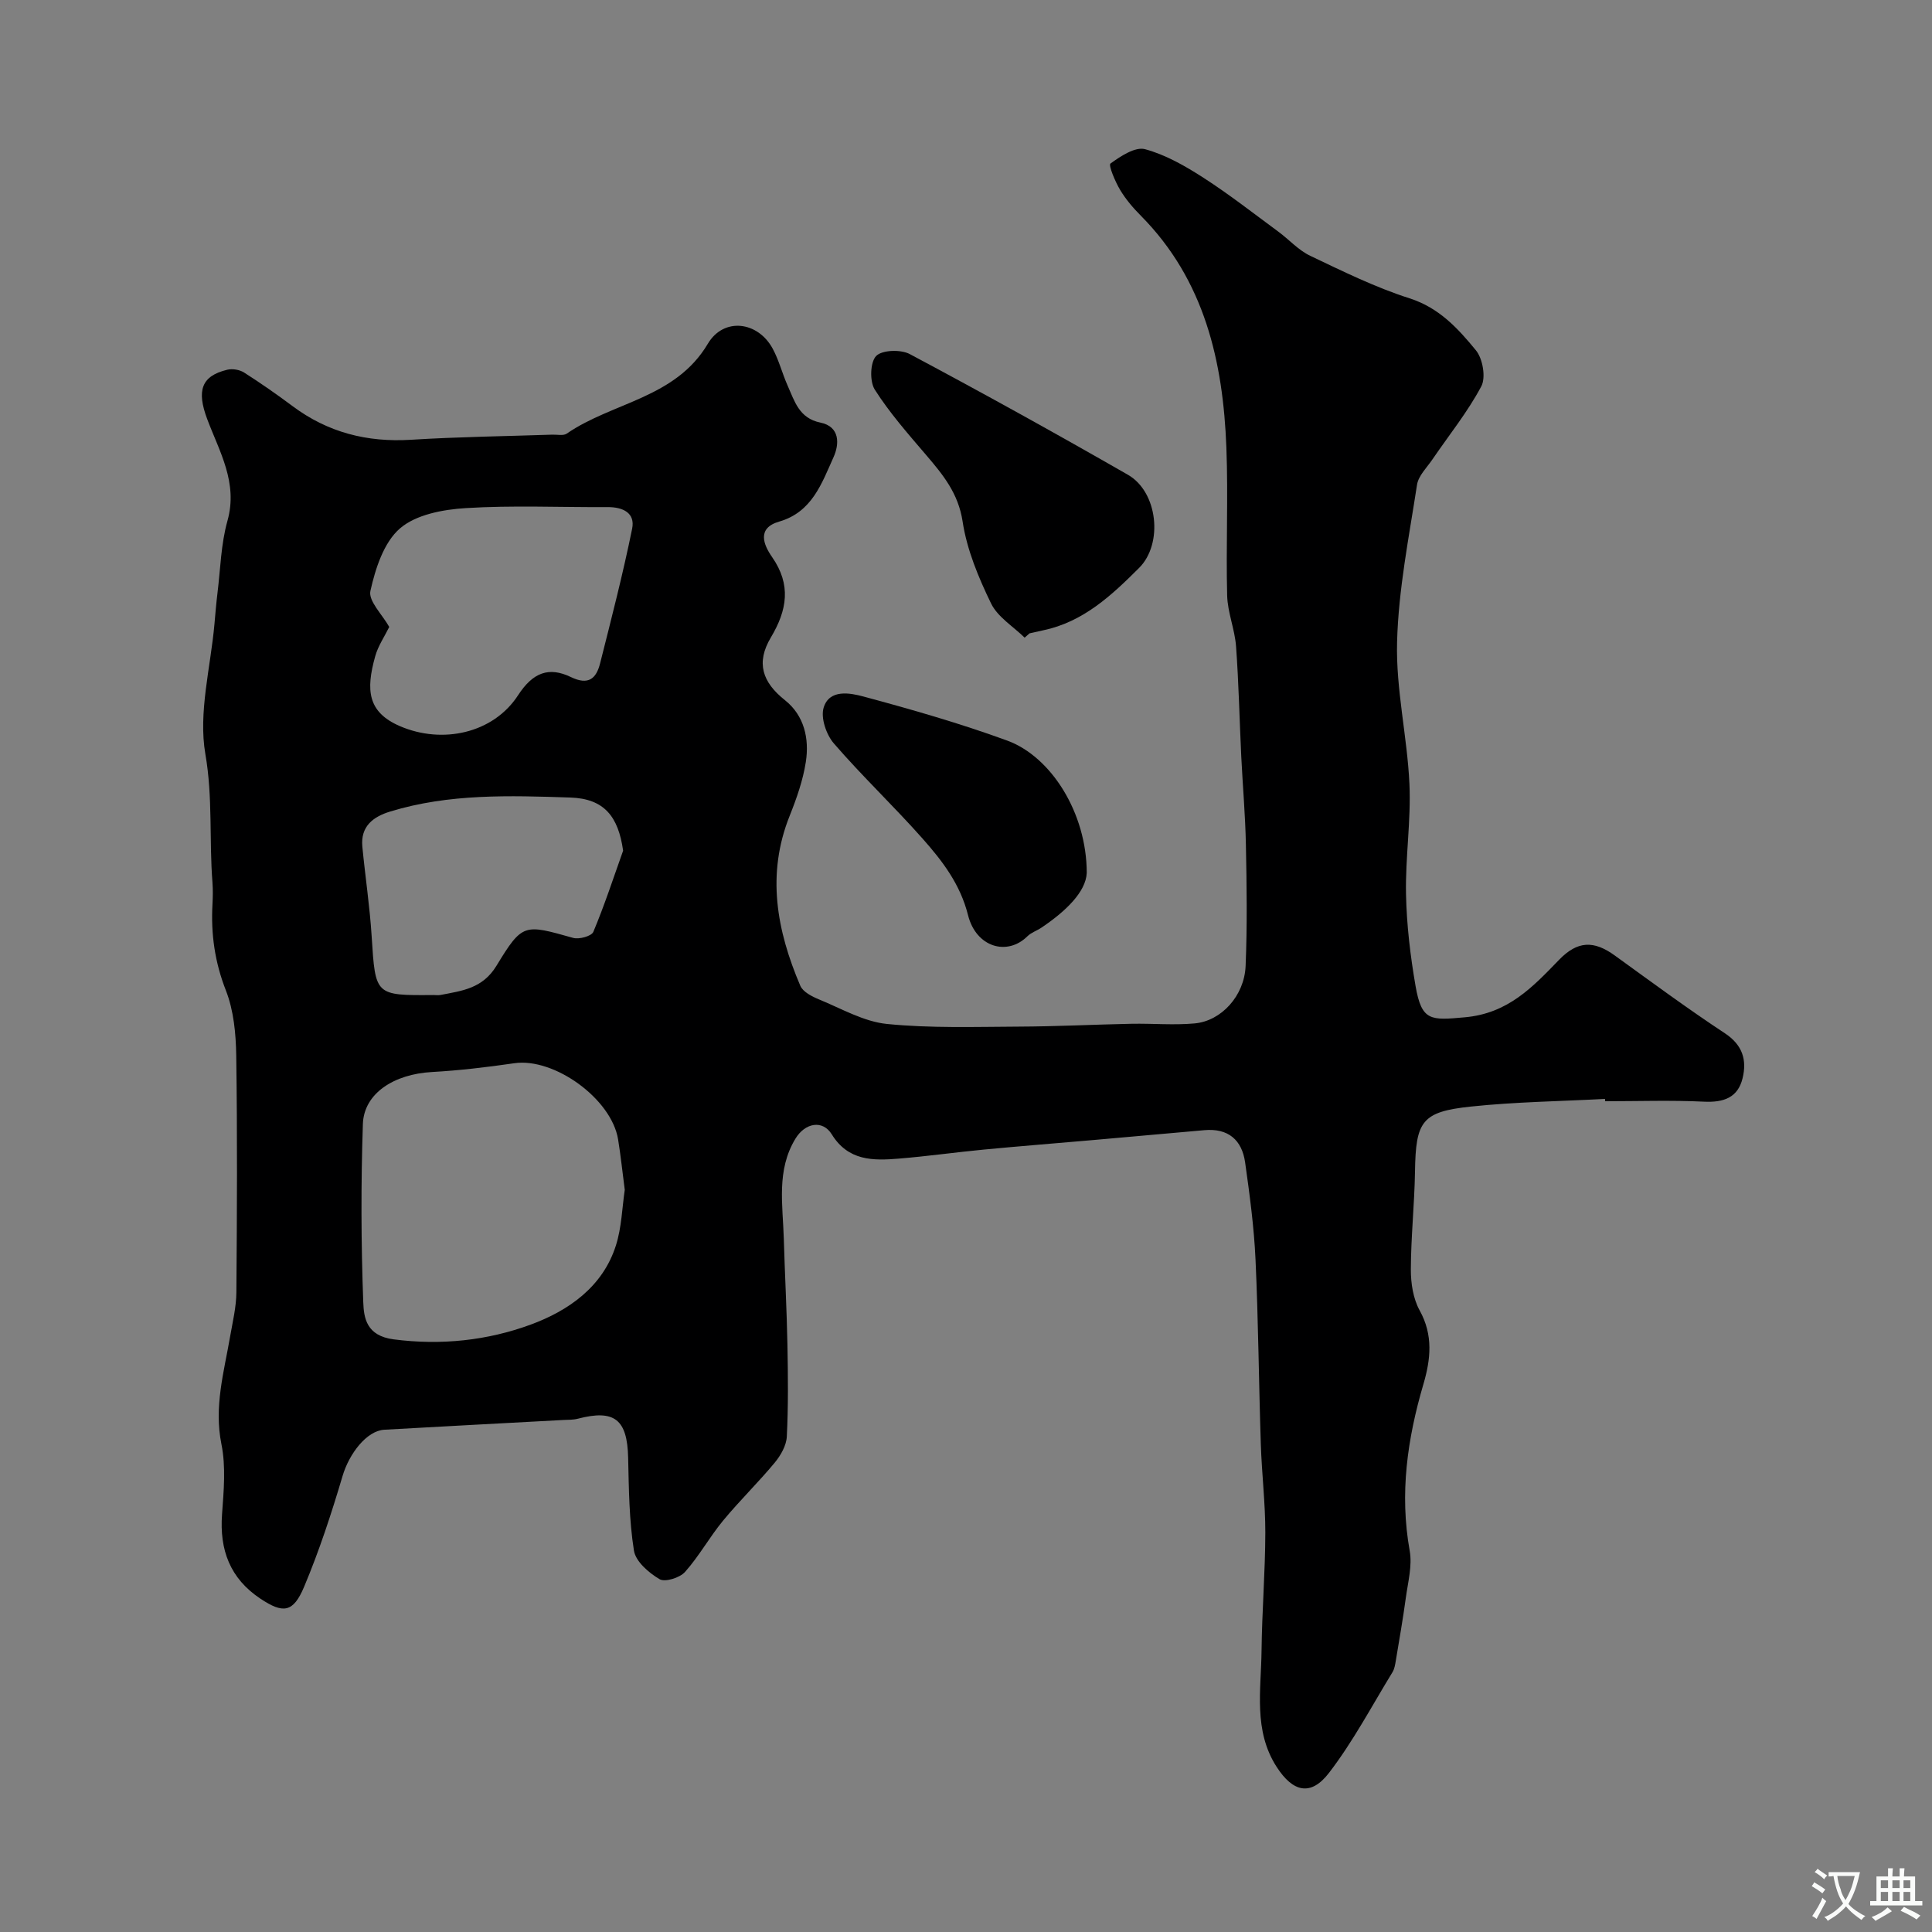
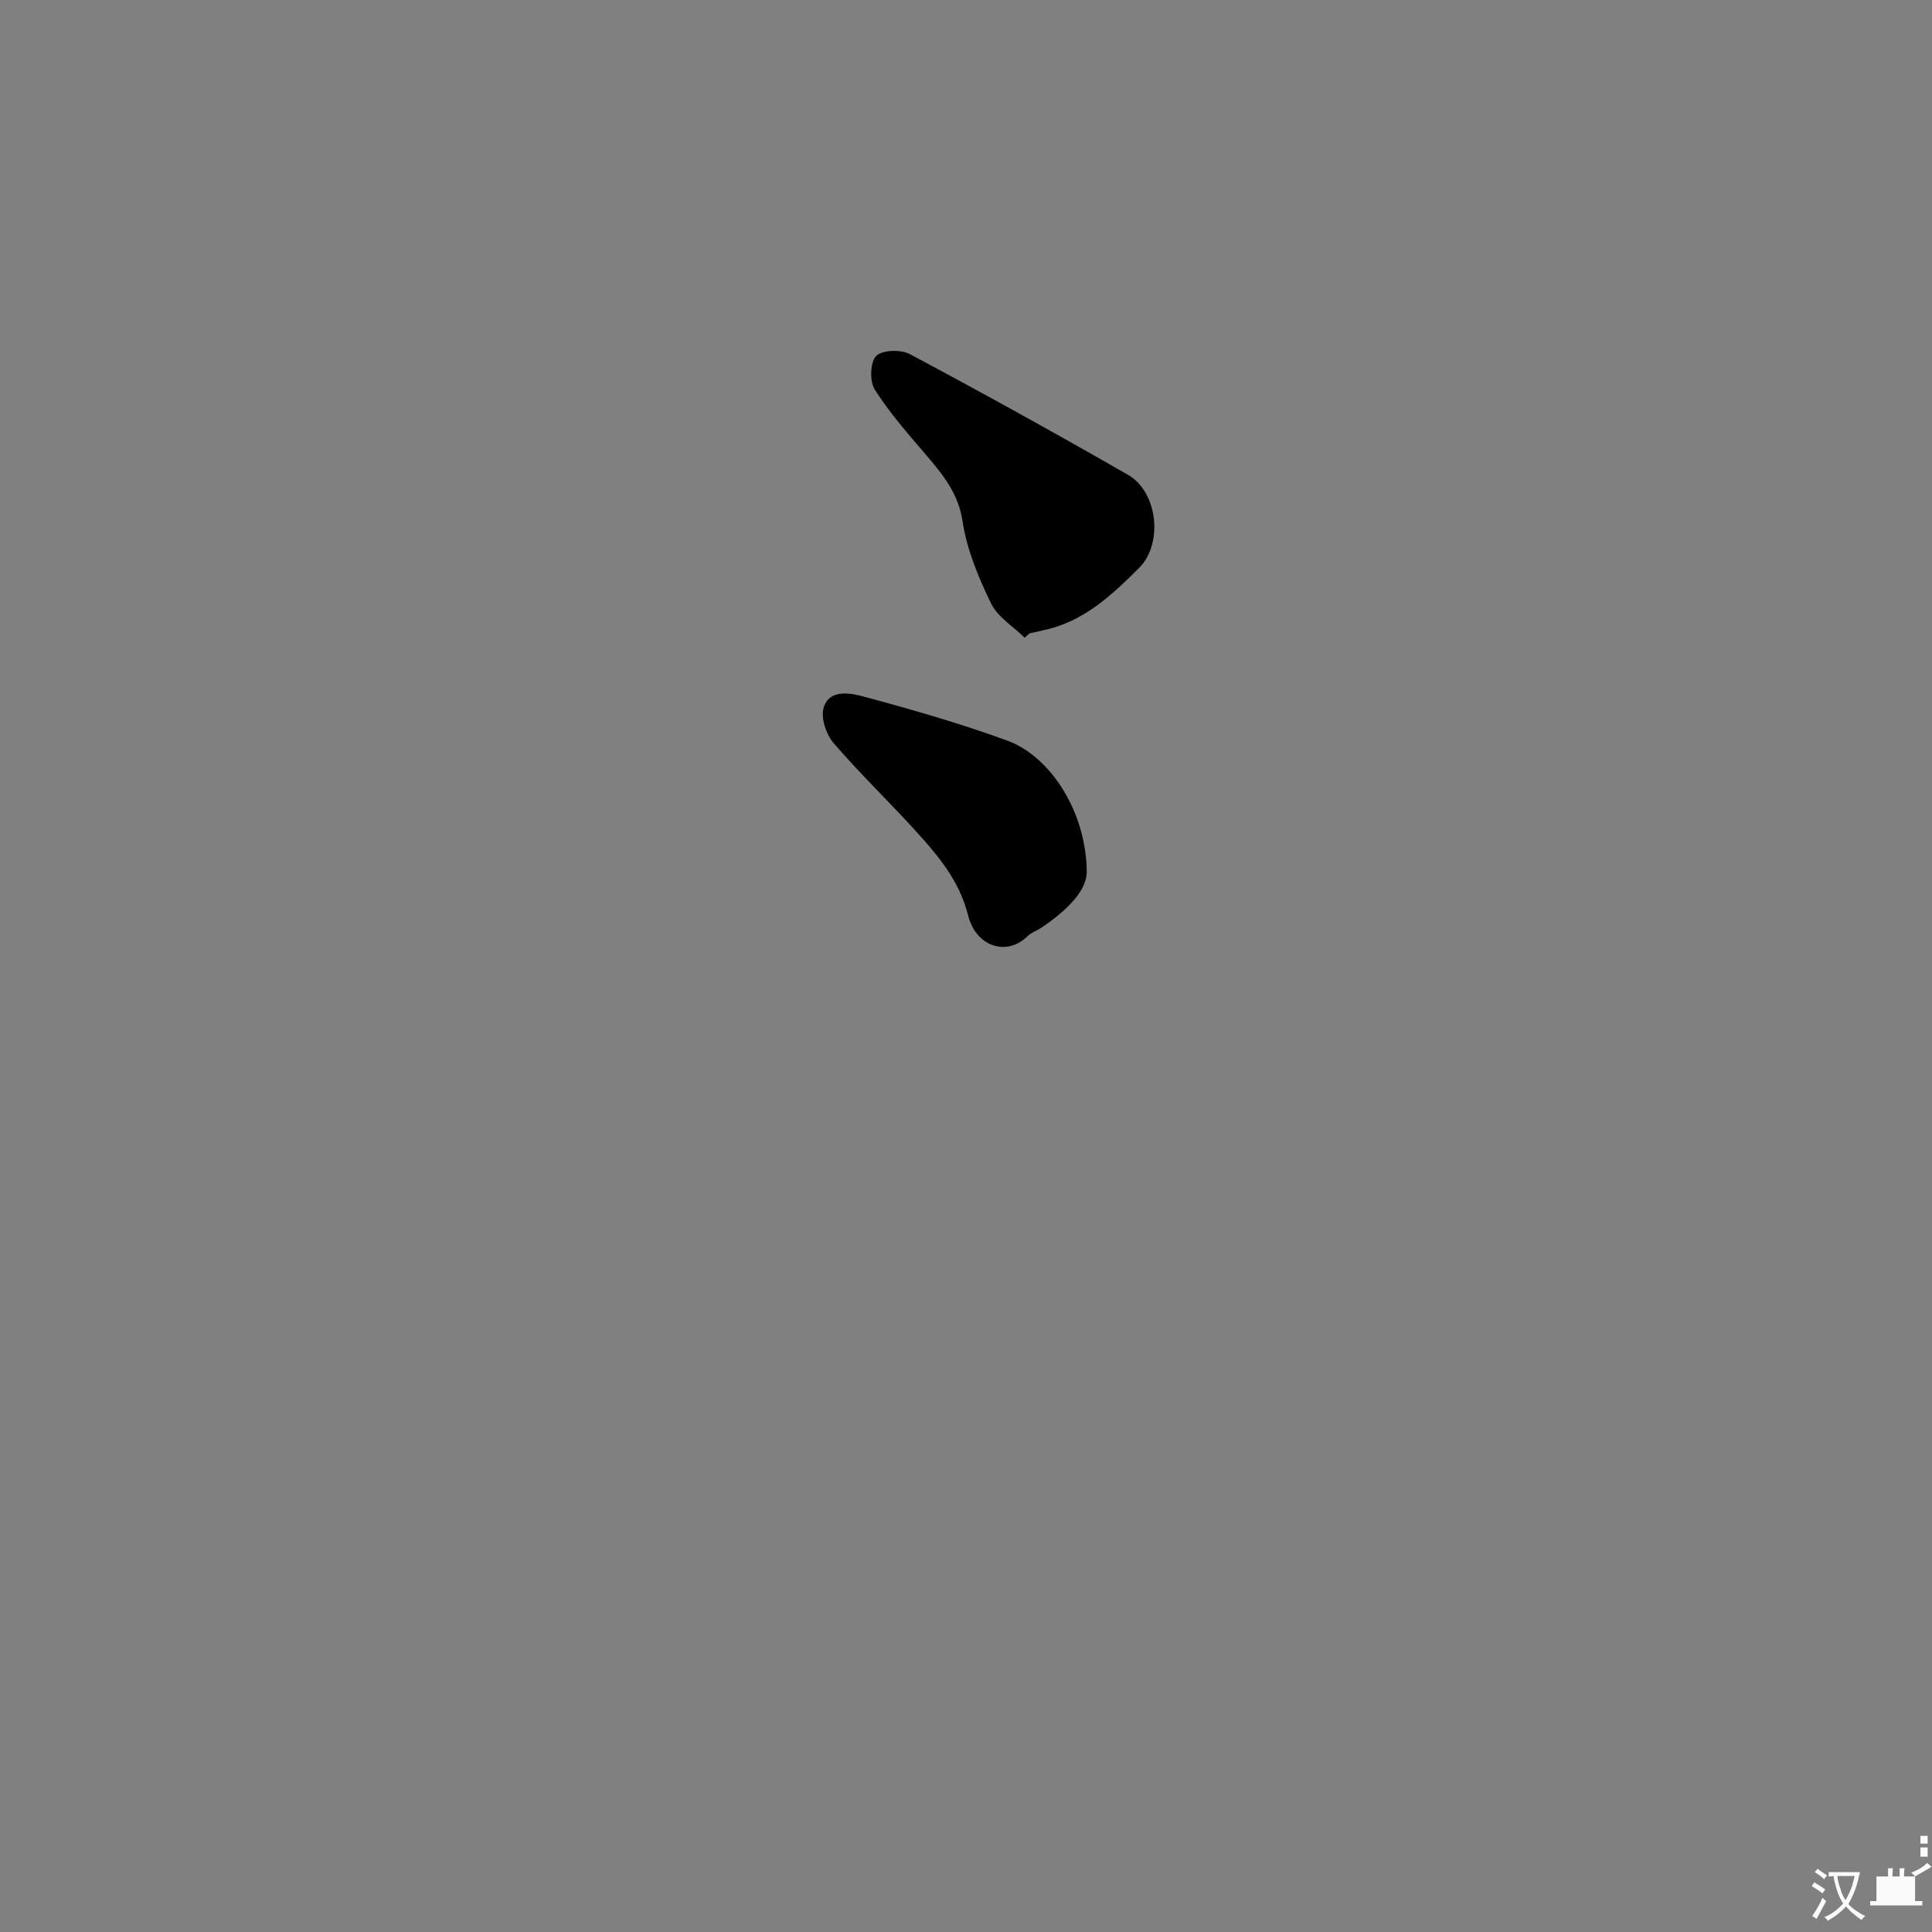
<svg xmlns="http://www.w3.org/2000/svg" enable-background="new 0 0 400 400" viewBox="0 0 400 400">
  <rect x="0" y="0" width="400" height="400" fill="#808080" stroke="none" />
  <g fill="#000001">
-     <path d="m332.3 227.52c-9.25.49-18.54.61-27.74 1.58-10.21 1.07-11.44 3.03-11.6 13.44-.11 6.77-.84 13.54-.86 20.3-.01 2.85.48 6.04 1.83 8.48 2.83 5.11 2.28 10.11.78 15.23-3.33 11.32-4.97 22.69-2.85 34.51.56 3.11-.36 6.51-.8 9.75-.59 4.37-1.36 8.71-2.08 13.06-.13.79-.27 1.65-.67 2.32-4.3 7.02-8.17 14.38-13.16 20.87-3.76 4.89-7.46 4-10.84-1.25-4.84-7.52-3.21-15.92-3.12-24.06s.76-16.27.78-24.41c.01-6.1-.73-12.2-.93-18.3-.42-12.77-.51-25.54-1.1-38.3-.31-6.71-1.21-13.41-2.15-20.07-.66-4.66-3.5-7.12-8.43-6.68-7.7.68-15.39 1.38-23.09 2.05-7.53.66-15.07 1.25-22.6 1.97-5.87.56-11.72 1.39-17.6 1.87-5.32.44-10.46.49-13.87-5.04-1.88-3.03-5.5-2.39-7.5.89-4 6.55-2.62 13.73-2.42 20.77.21 7.31.61 14.62.75 21.94.12 6.33.19 12.67-.13 18.99-.09 1.86-1.27 3.91-2.51 5.41-3.42 4.12-7.29 7.88-10.7 12.01-2.8 3.4-4.95 7.34-7.87 10.61-1.08 1.21-4.14 2.16-5.27 1.49-2.23-1.32-4.95-3.66-5.3-5.92-1-6.32-1.05-12.81-1.2-19.24-.18-7.91-2.82-10.04-10.42-8.06-.95.25-1.98.21-2.97.26-12.37.67-24.74 1.32-37.1 2.02-3.64.21-7.26 4.94-8.63 9.56-2.3 7.76-4.83 15.49-7.96 22.94-2.27 5.41-4.35 5.61-9.07 2.47-6.27-4.18-8.47-10.08-7.93-17.45.35-4.84.82-9.87-.13-14.55-1.56-7.74.53-14.9 1.8-22.26.53-3.05 1.28-6.12 1.3-9.19.13-16.33.21-32.67-.03-49-.07-4.52-.52-9.32-2.14-13.46-2.3-5.87-3.12-11.69-2.78-17.84.08-1.5.11-3.01 0-4.5-.7-8.83.09-17.61-1.47-26.6-1.49-8.6 1.08-17.92 1.88-26.92.19-2.13.36-4.26.62-6.37.62-5.02.72-10.19 2.07-15 2.22-7.92-1.66-14.32-4.19-21.07-2.22-5.91-1.22-8.93 4.15-10.22 1.07-.26 2.55-.01 3.47.57 3.44 2.19 6.79 4.53 10.06 6.97 7.3 5.45 15.43 7.52 24.5 6.96 9.75-.61 19.53-.73 29.3-1.06 1-.03 2.25.27 2.95-.21 9.5-6.54 22.5-7.28 29.22-18.61 3.29-5.54 10.37-4.65 13.43 1.02 1.3 2.4 1.97 5.14 3.09 7.65 1.44 3.22 2.37 6.75 6.77 7.65 4.13.84 3.94 4.5 2.74 7.15-2.44 5.41-4.44 11.38-11.26 13.35-4.68 1.35-3.24 4.8-1.47 7.34 4 5.74 3.12 10.99-.24 16.63-3.15 5.27-1.76 9.3 2.9 13 4 3.17 5.07 7.97 4.33 12.78-.59 3.81-1.91 7.56-3.35 11.17-4.85 12.12-2.67 23.77 2.21 35.19.55 1.28 2.44 2.23 3.92 2.84 4.61 1.89 9.22 4.58 14.02 5.06 9 .9 18.13.59 27.21.55 7.82-.03 15.65-.43 23.47-.59 4.33-.08 8.69.32 12.99-.07 5.55-.49 10.32-5.71 10.58-11.89.35-8.35.23-16.73.06-25.09-.12-6.11-.66-12.2-.96-18.3-.37-7.6-.52-15.21-1.08-22.8-.26-3.53-1.75-7-1.84-10.52-.26-10.19.23-20.41-.16-30.6-.68-17.86-4.51-34.7-17.71-48.03-1.61-1.62-3.14-3.41-4.3-5.36-1.02-1.71-2.45-5.11-1.99-5.44 2.09-1.52 5.11-3.52 7.16-2.97 4.26 1.15 8.32 3.48 12.09 5.91 5.34 3.44 10.37 7.38 15.49 11.15 2.23 1.64 4.17 3.85 6.62 5.01 6.73 3.21 13.48 6.54 20.55 8.8 6.14 1.96 10.06 6.26 13.76 10.78 1.41 1.72 2.08 5.6 1.11 7.44-2.83 5.33-6.69 10.1-10.11 15.12-1.16 1.71-2.91 3.39-3.2 5.26-1.66 10.82-3.85 21.68-4.13 32.57-.26 9.77 2.11 19.58 2.56 29.4.34 7.57-.86 15.2-.71 22.79.13 6.37.89 12.77 1.98 19.05 1.27 7.28 3.13 7.09 10.2 6.45 8.95-.8 14.04-6.25 19.52-11.91 3.81-3.93 7.17-4.04 11.53-.88 7.54 5.45 15.03 10.98 22.79 16.1 3.69 2.44 4.58 5.55 3.66 9.32-.98 4.02-3.93 5.03-7.97 4.84-6.82-.33-13.66-.09-20.49-.09 0-.16-.01-.32-.02-.48zm-202.95 18.82c-.48-3.64-.83-7.06-1.38-10.44-1.37-8.42-13.24-16.97-21.49-15.77-5.66.82-11.35 1.5-17.06 1.82-7.87.44-14.07 4.42-14.29 10.76-.41 12.3-.38 24.63.08 36.92.12 3.23.64 6.93 6.29 7.67 9.89 1.28 19.45.23 28.39-3.06 7.69-2.83 14.91-7.75 17.64-16.42 1.17-3.7 1.27-7.73 1.82-11.48zm-48.76-116.54c-.96 1.96-2.31 3.92-2.91 6.08-1.96 7.02-1.57 11.57 5.12 14.46 8.78 3.78 19.33 1.51 24.47-6.41 3.06-4.71 6.37-5.95 10.93-3.75 3.68 1.78 5.26.27 6.05-2.86 2.34-9.26 4.73-18.52 6.63-27.87.66-3.26-1.92-4.48-5.07-4.46-9.81.06-19.65-.4-29.42.21-4.69.29-10.28 1.34-13.59 4.21-3.35 2.9-5.08 8.31-6.11 12.93-.47 2.07 2.48 4.92 3.9 7.46zm48.42 46.32c-1-7.1-3.93-10.77-10.94-11-12.5-.41-25.08-.84-37.29 2.9-3.57 1.09-6.16 3.09-5.76 7.29.6 6.2 1.54 12.37 1.93 18.58.78 12.22.67 12.22 12.79 12.12.5 0 1.01.08 1.5-.02 4.44-.86 8.68-1.32 11.55-6.04 5.41-8.89 5.72-8.61 15.87-5.77 1.24.35 3.81-.36 4.18-1.24 2.31-5.51 4.17-11.2 6.17-16.82z" />
    <path d="m212.14 132.02c-2.38-2.34-5.59-4.27-6.96-7.1-2.6-5.36-5-11.11-5.88-16.94-.89-5.87-4.09-9.72-7.6-13.83-3.72-4.35-7.54-8.69-10.59-13.49-1.08-1.71-.96-5.67.29-6.96 1.23-1.26 5.1-1.38 6.96-.39 15.18 8.09 30.25 16.43 45.17 24.99 6.21 3.56 7.32 14.28 2.31 19.28-5.69 5.68-11.55 11.18-19.83 12.91-.96.2-1.91.43-2.86.64-.33.31-.67.6-1.01.89z" />
    <path d="m225 180.73c-.18 3.91-4.32 7.93-9.38 11.33-.95.64-2.13 1.01-2.91 1.79-4.19 4.14-10.62 2.28-12.29-4.38-1.61-6.4-5.28-11.18-9.36-15.79-5.97-6.74-12.53-12.95-18.41-19.75-1.58-1.82-2.77-5.32-2.12-7.43 1.18-3.86 5.47-3.04 8.21-2.3 10.01 2.69 20.01 5.56 29.74 9.11 9.16 3.32 16.51 15.03 16.52 27.42z" />
  </g>
  <path d="m377.9 391.2c-.2.3-.4.5-.6.8-.7-.6-1.4-1-2.2-1.5.2-.3.4-.5.5-.8.6.4 1.4.8 2.3 1.5zm-1.8 6.1c-.2-.2-.5-.4-.9-.6.4-.6.8-1.2 1.2-1.9s.7-1.3.9-1.9c.3.3.5.5.8.7-.7 1.3-1.4 2.6-2 3.7zm2.2-9c-.3.3-.5.5-.6.8-.6-.6-1.3-1.1-2-1.5.3-.3.5-.5.6-.7.6.5 1.3.9 2 1.4zm.3.2v-.9h2 4.5c-.3 1.3-.6 2.5-1 3.6s-.9 2.1-1.4 3c.4.5 1 1 1.6 1.4s1.2.8 1.9 1.1c-.3.2-.5.4-.8.8-.4-.3-1-.7-1.6-1.2s-1.2-1.1-1.6-1.6c-.5.6-1.1 1.1-1.7 1.6s-1.4.9-2.1 1.4c-.1-.3-.3-.5-.7-.8.6-.2 1.2-.5 1.9-1s1.4-1.1 2-1.8c-.5-.8-.9-1.6-1.2-2.5s-.6-2-.8-3.2c-.4.1-.7.1-1 .1zm2.5 2.7c.2 1 .7 1.7 1 2.2.3-.5.6-1.1 1-2s.6-1.9.9-3h-3.2-.4c.1.9.3 1.8.7 2.8z" fill="#fafbfa" />
-   <path d="m396.5 388.5v1.5 3.6h1.5v.9c-.4 0-1 0-1.7 0h-7.9c-.5 0-.9 0-1.2 0v-.9h1.3v-3.5c0-.7 0-1.2 0-1.6h2.4c0-.8 0-1.4 0-1.7h1c0 .3-.1.8-.1 1.7h1.5c0-.8 0-1.4 0-1.7h1c0 .3-.1.9-.1 1.7zm-8.2 9.2c-.2-.3-.5-.5-.8-.8.8-.3 1.4-.6 1.9-.9s1-.7 1.4-1.1c.3.3.6.5.9.8-1.6 1-2.8 1.6-3.4 2zm2.6-6.8v-1.6h-1.5v1.6zm0 2.7v-1.9h-1.5v1.9zm2.4-2.7v-1.6h-1.5v1.6zm0 2.7v-1.9h-1.5v1.9zm.2 2 .7-.8c.4.2.9.5 1.6.8s1.3.7 1.8 1c-.3.3-.5.5-.8.8-.4-.3-1.5-1-3.3-1.8zm2-4.7v-1.6h-1.4v1.6zm0 2.7v-1.9h-1.4v1.9z" fill="#fafbfa" />
+   <path d="m396.5 388.5v1.5 3.6h1.5v.9c-.4 0-1 0-1.7 0h-7.9c-.5 0-.9 0-1.2 0v-.9h1.3v-3.5c0-.7 0-1.2 0-1.6h2.4c0-.8 0-1.4 0-1.7h1c0 .3-.1.8-.1 1.7h1.5c0-.8 0-1.4 0-1.7h1c0 .3-.1.9-.1 1.7zc-.2-.3-.5-.5-.8-.8.8-.3 1.4-.6 1.9-.9s1-.7 1.4-1.1c.3.3.6.5.9.8-1.6 1-2.8 1.6-3.4 2zm2.6-6.8v-1.6h-1.5v1.6zm0 2.7v-1.9h-1.5v1.9zm2.4-2.7v-1.6h-1.5v1.6zm0 2.7v-1.9h-1.5v1.9zm.2 2 .7-.8c.4.2.9.5 1.6.8s1.3.7 1.8 1c-.3.3-.5.5-.8.8-.4-.3-1.5-1-3.3-1.8zm2-4.7v-1.6h-1.4v1.6zm0 2.7v-1.9h-1.4v1.9z" fill="#fafbfa" />
</svg>